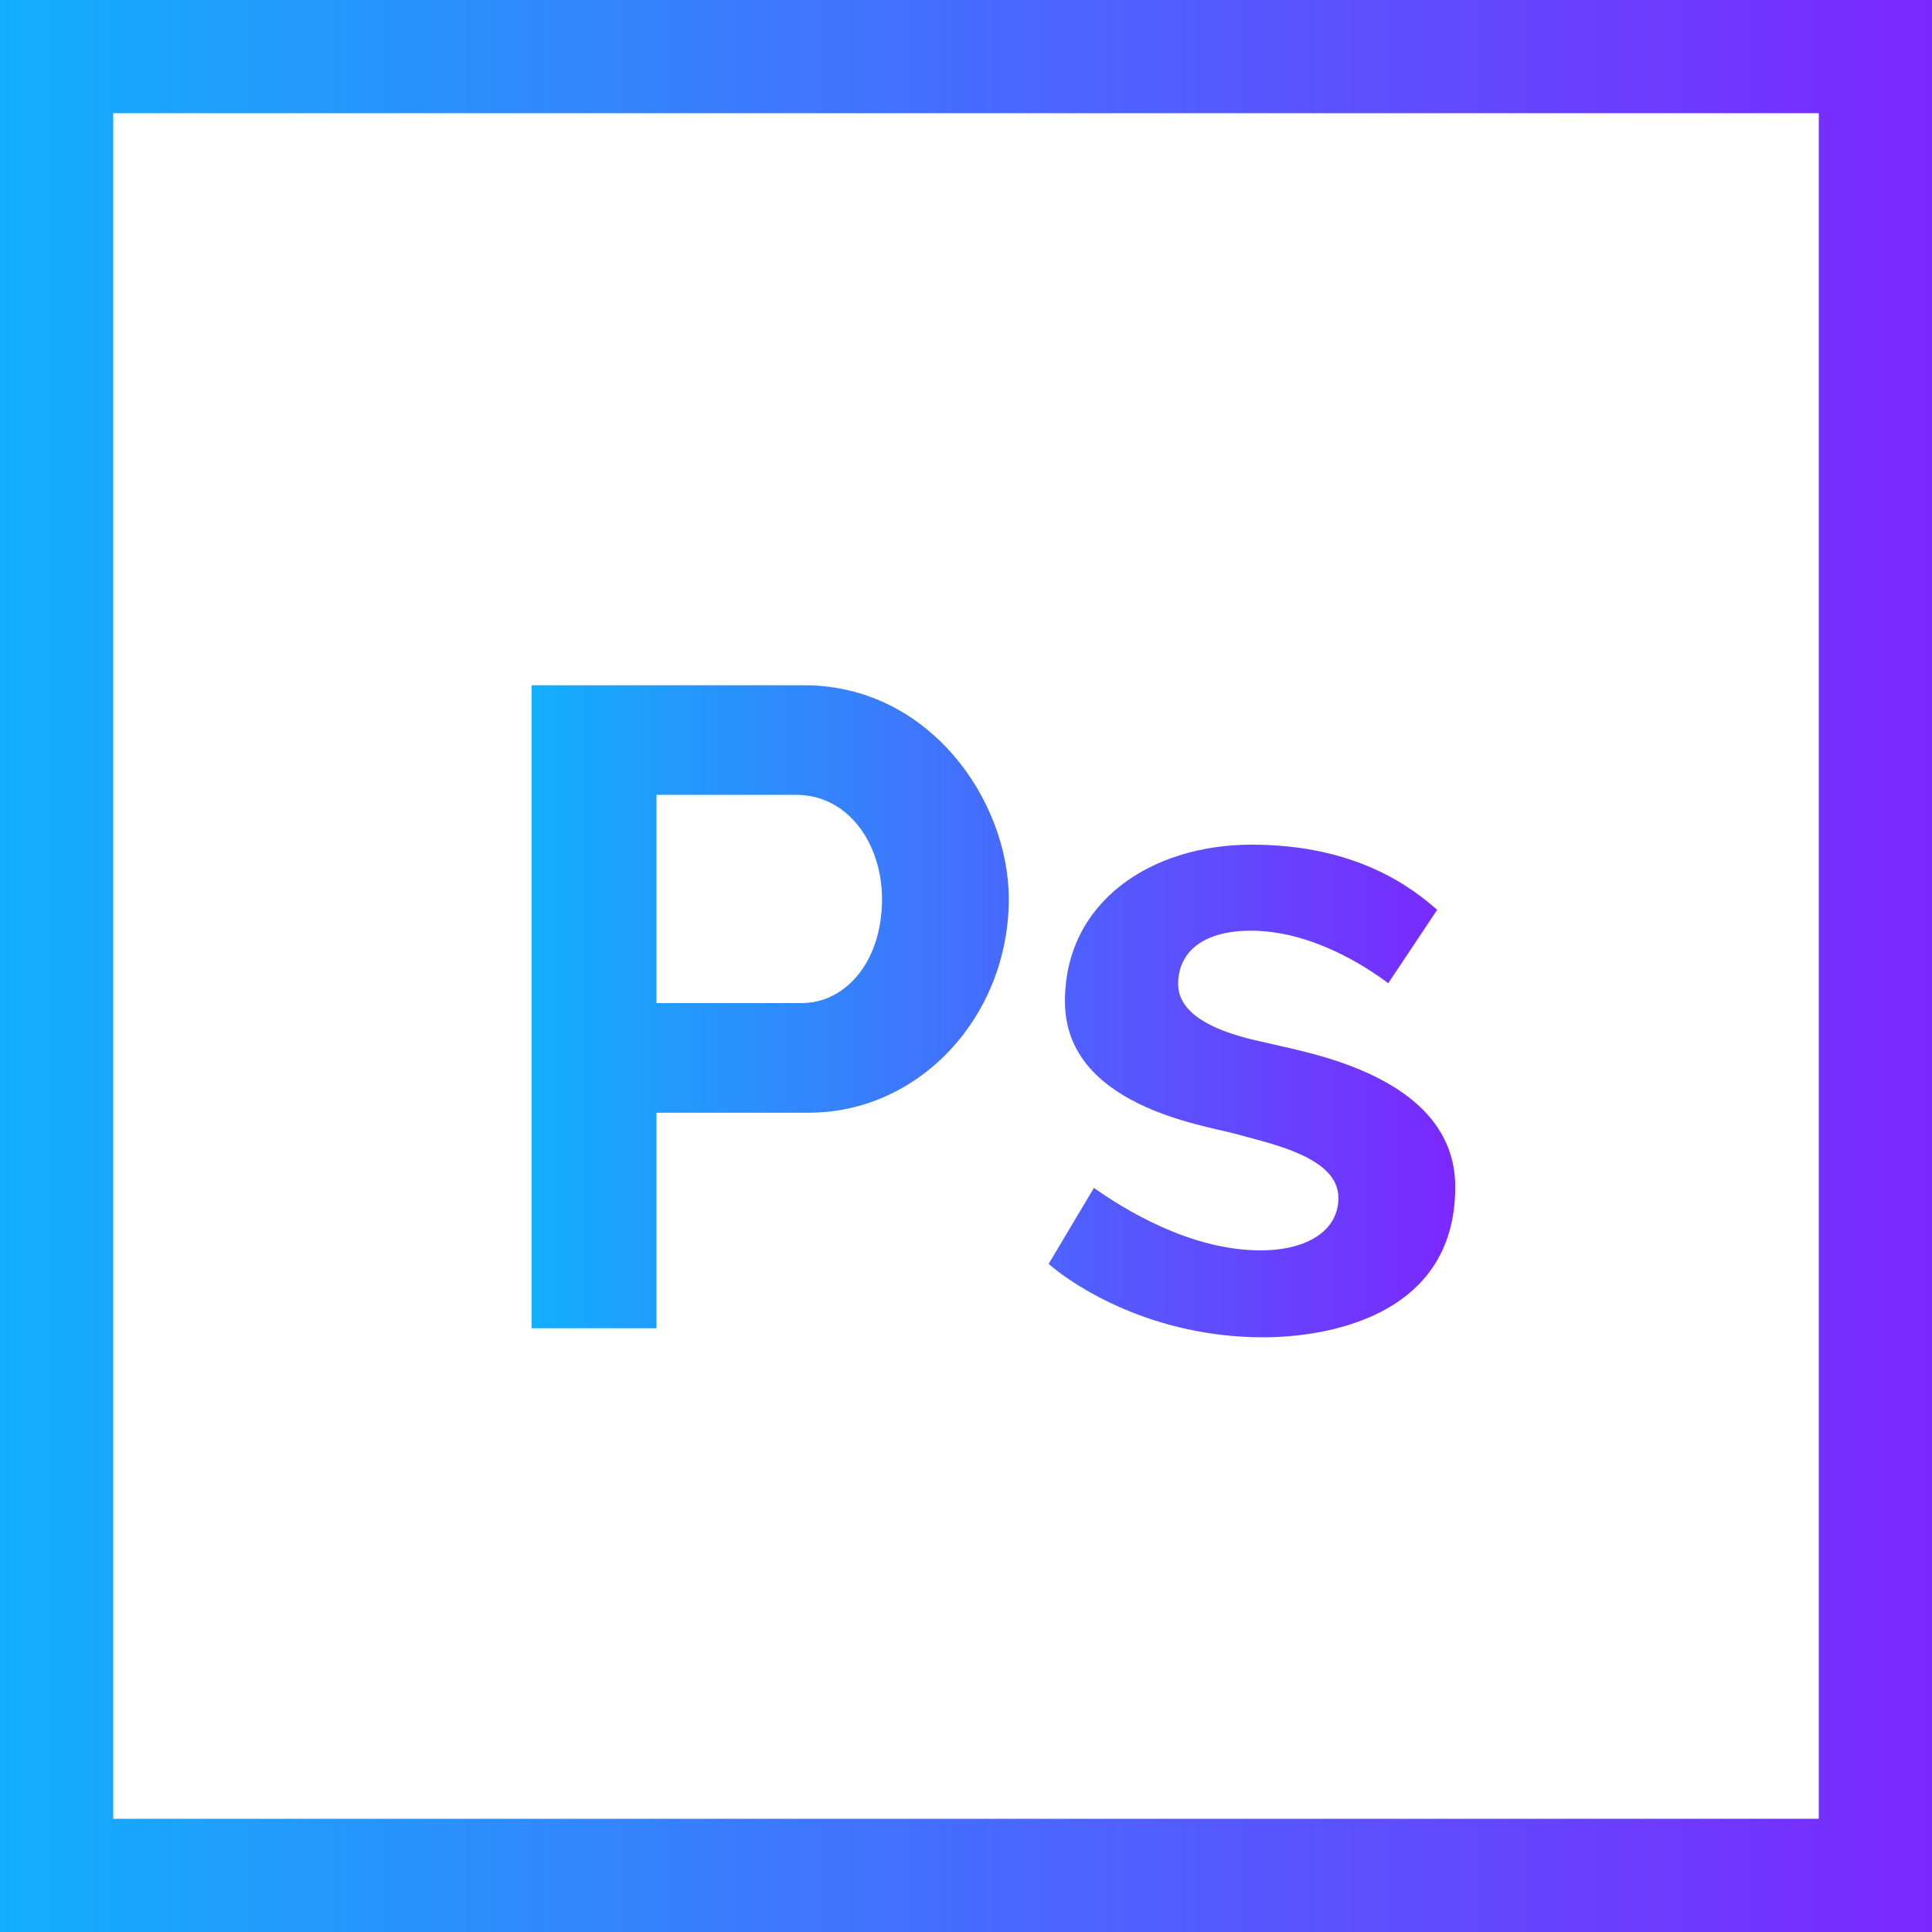
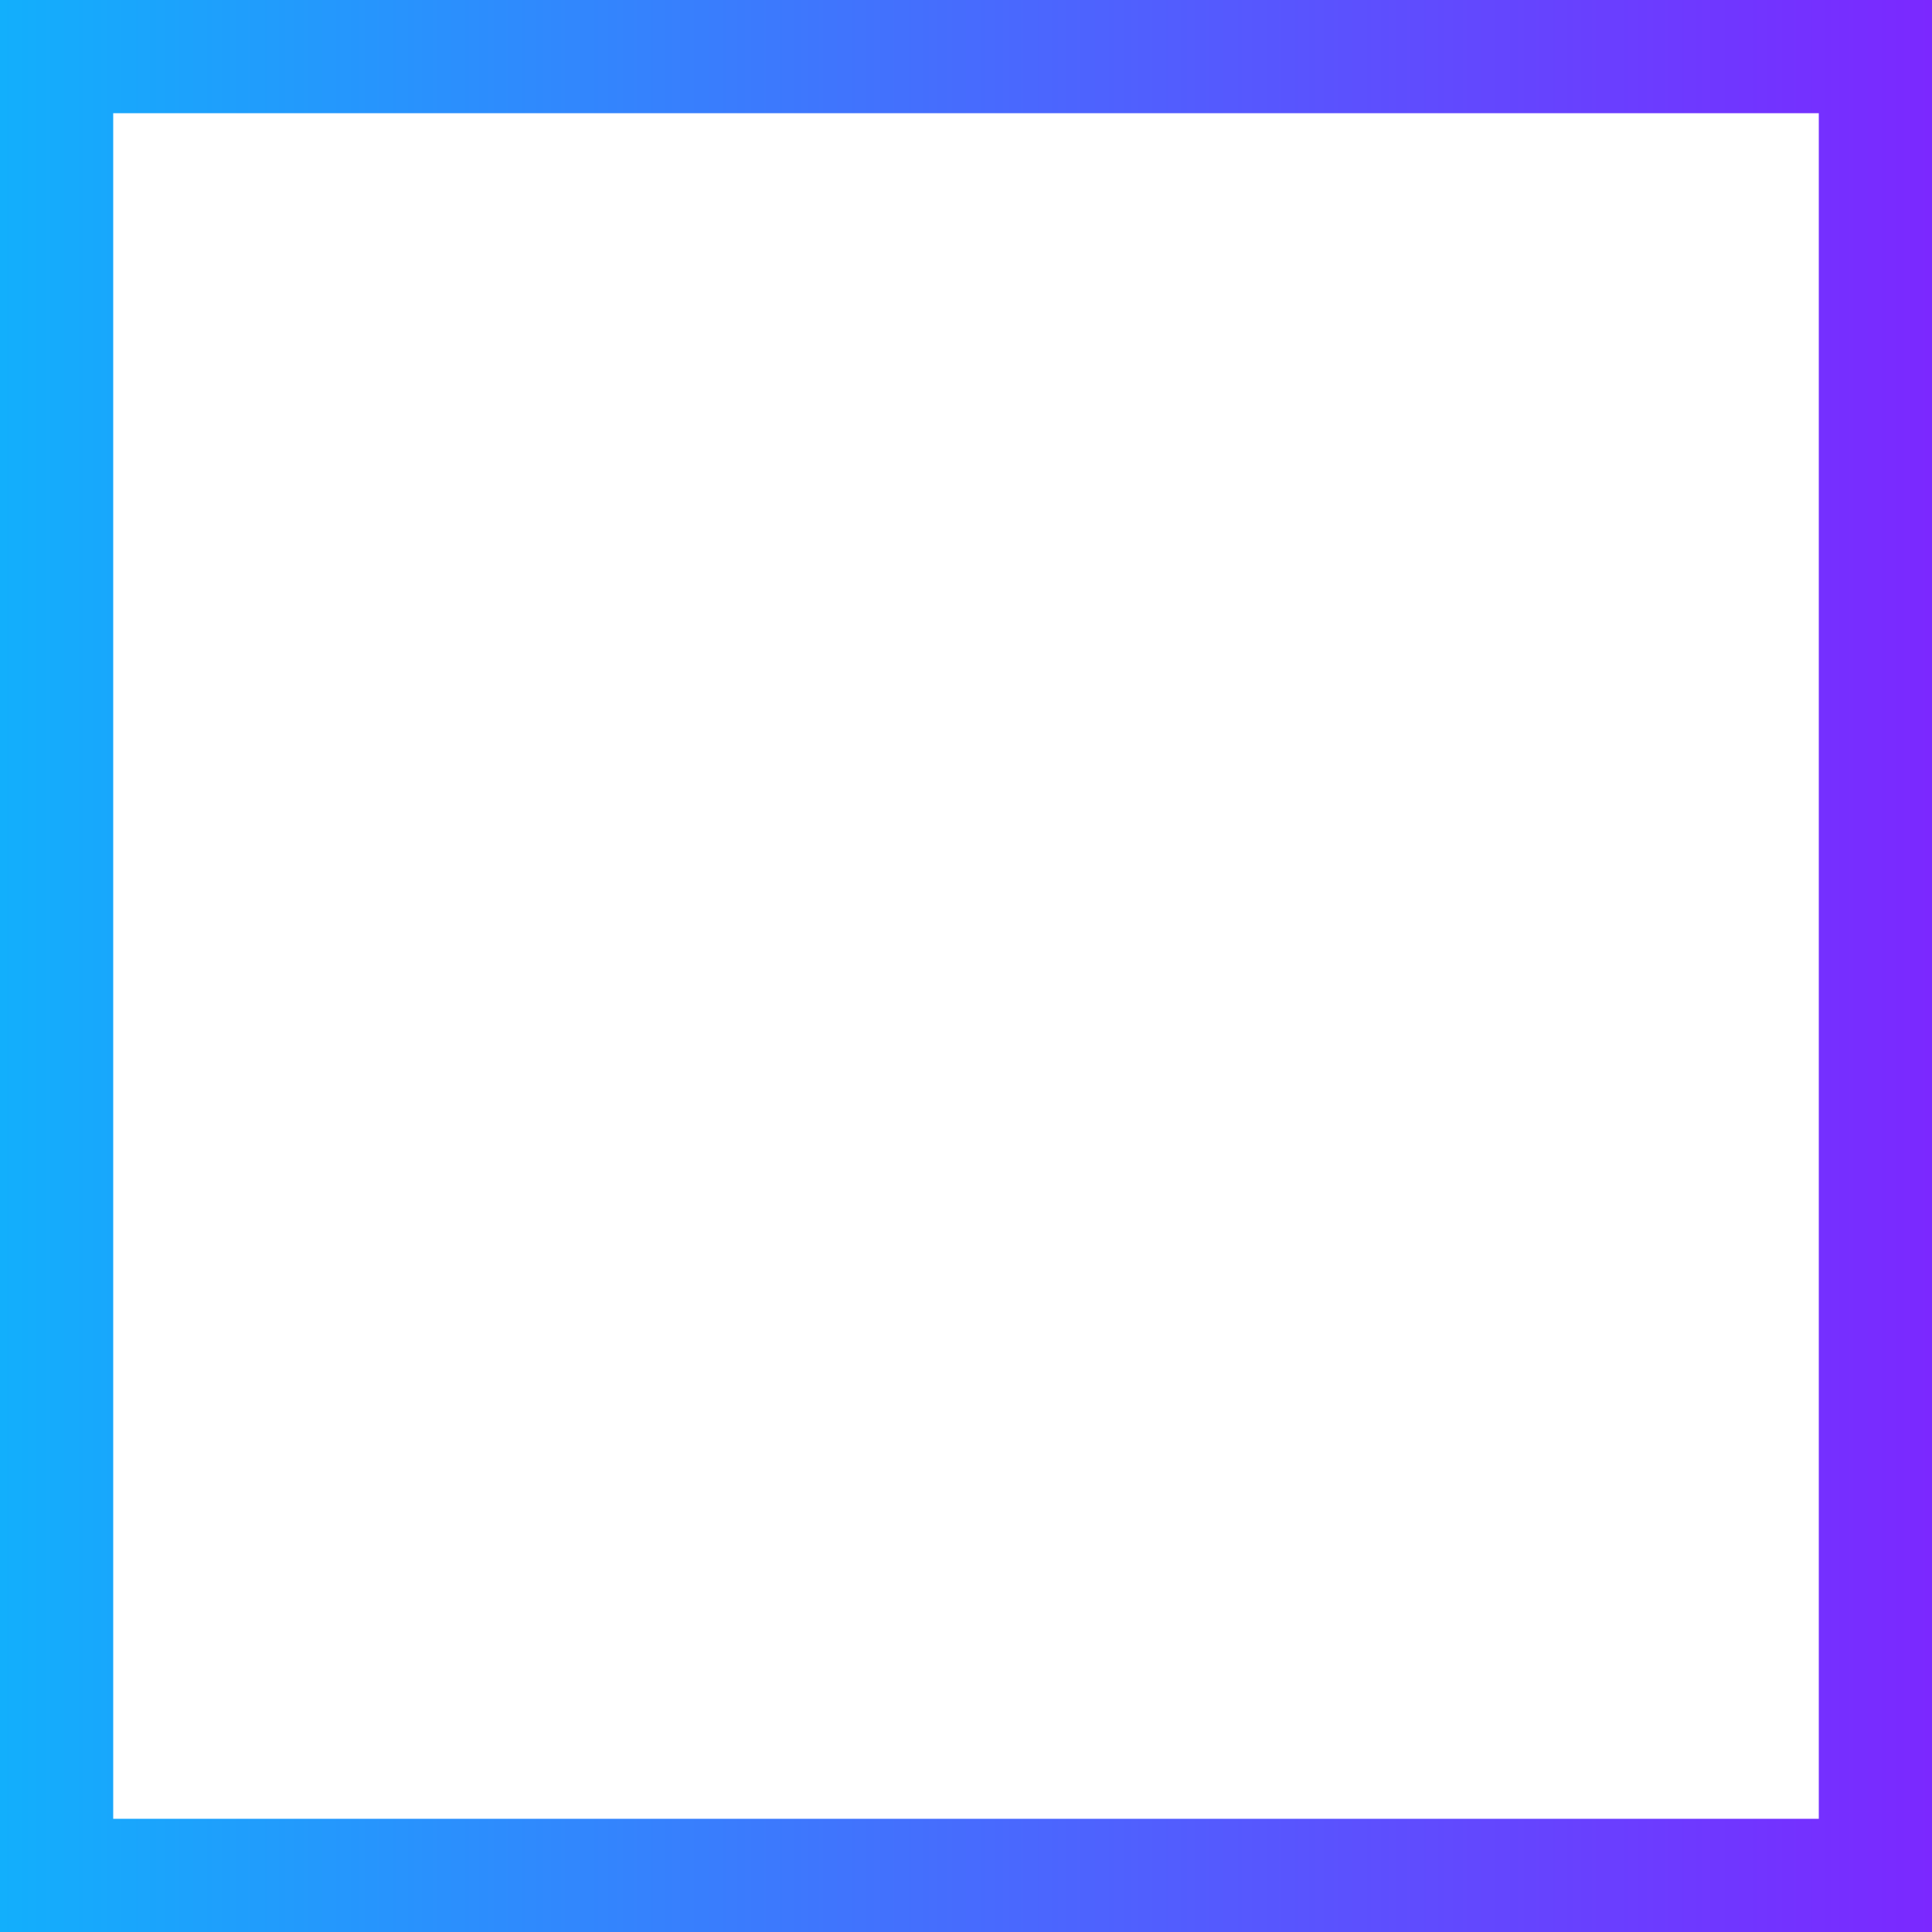
<svg xmlns="http://www.w3.org/2000/svg" width="47" height="47" viewBox="0 0 47 47" fill="none">
  <path d="M0 0V47H47V0H0ZM44.246 44.246H2.754V2.754H44.246V44.246Z" fill="url(#paint0_linear_1379_38887)" />
-   <path d="M19.562 16.67H12.931V32.312H15.971V27.069H19.672C22.383 27.069 24.541 24.709 24.541 21.87C24.541 19.461 22.597 16.67 19.562 16.67ZM19.496 24.403H15.971V19.336H19.364C20.654 19.336 21.457 20.548 21.457 21.87C21.457 23.408 20.562 24.403 19.496 24.403ZM30.93 25.395C30.504 25.292 28.661 24.992 28.661 23.941C28.661 23.098 29.352 22.641 30.423 22.641C31.876 22.641 33.184 23.478 33.772 23.919L34.962 22.134C34.33 21.576 32.978 20.548 30.445 20.548C28.032 20.548 25.907 21.916 25.907 24.359C25.907 26.896 29.278 27.37 30.027 27.576C30.922 27.826 32.56 28.147 32.56 29.14C32.56 29.949 31.785 30.418 30.666 30.418C28.939 30.418 27.317 29.397 26.612 28.898L25.51 30.748C26.171 31.321 28.067 32.533 30.732 32.533C32.171 32.533 35.402 32.083 35.402 28.876C35.402 26.162 31.723 25.601 30.93 25.395Z" fill="url(#paint1_linear_1379_38887)" />
  <defs>
    <linearGradient id="paint0_linear_1379_38887" x1="0" y1="23.501" x2="47" y2="23.501" gradientUnits="userSpaceOnUse">
      <stop stop-color="#12AFFC" />
      <stop offset="1" stop-color="#7B28FF" />
    </linearGradient>
    <linearGradient id="paint1_linear_1379_38887" x1="12.931" y1="24.602" x2="35.402" y2="24.602" gradientUnits="userSpaceOnUse">
      <stop stop-color="#12AFFC" />
      <stop offset="1" stop-color="#7B28FF" />
    </linearGradient>
  </defs>
</svg>